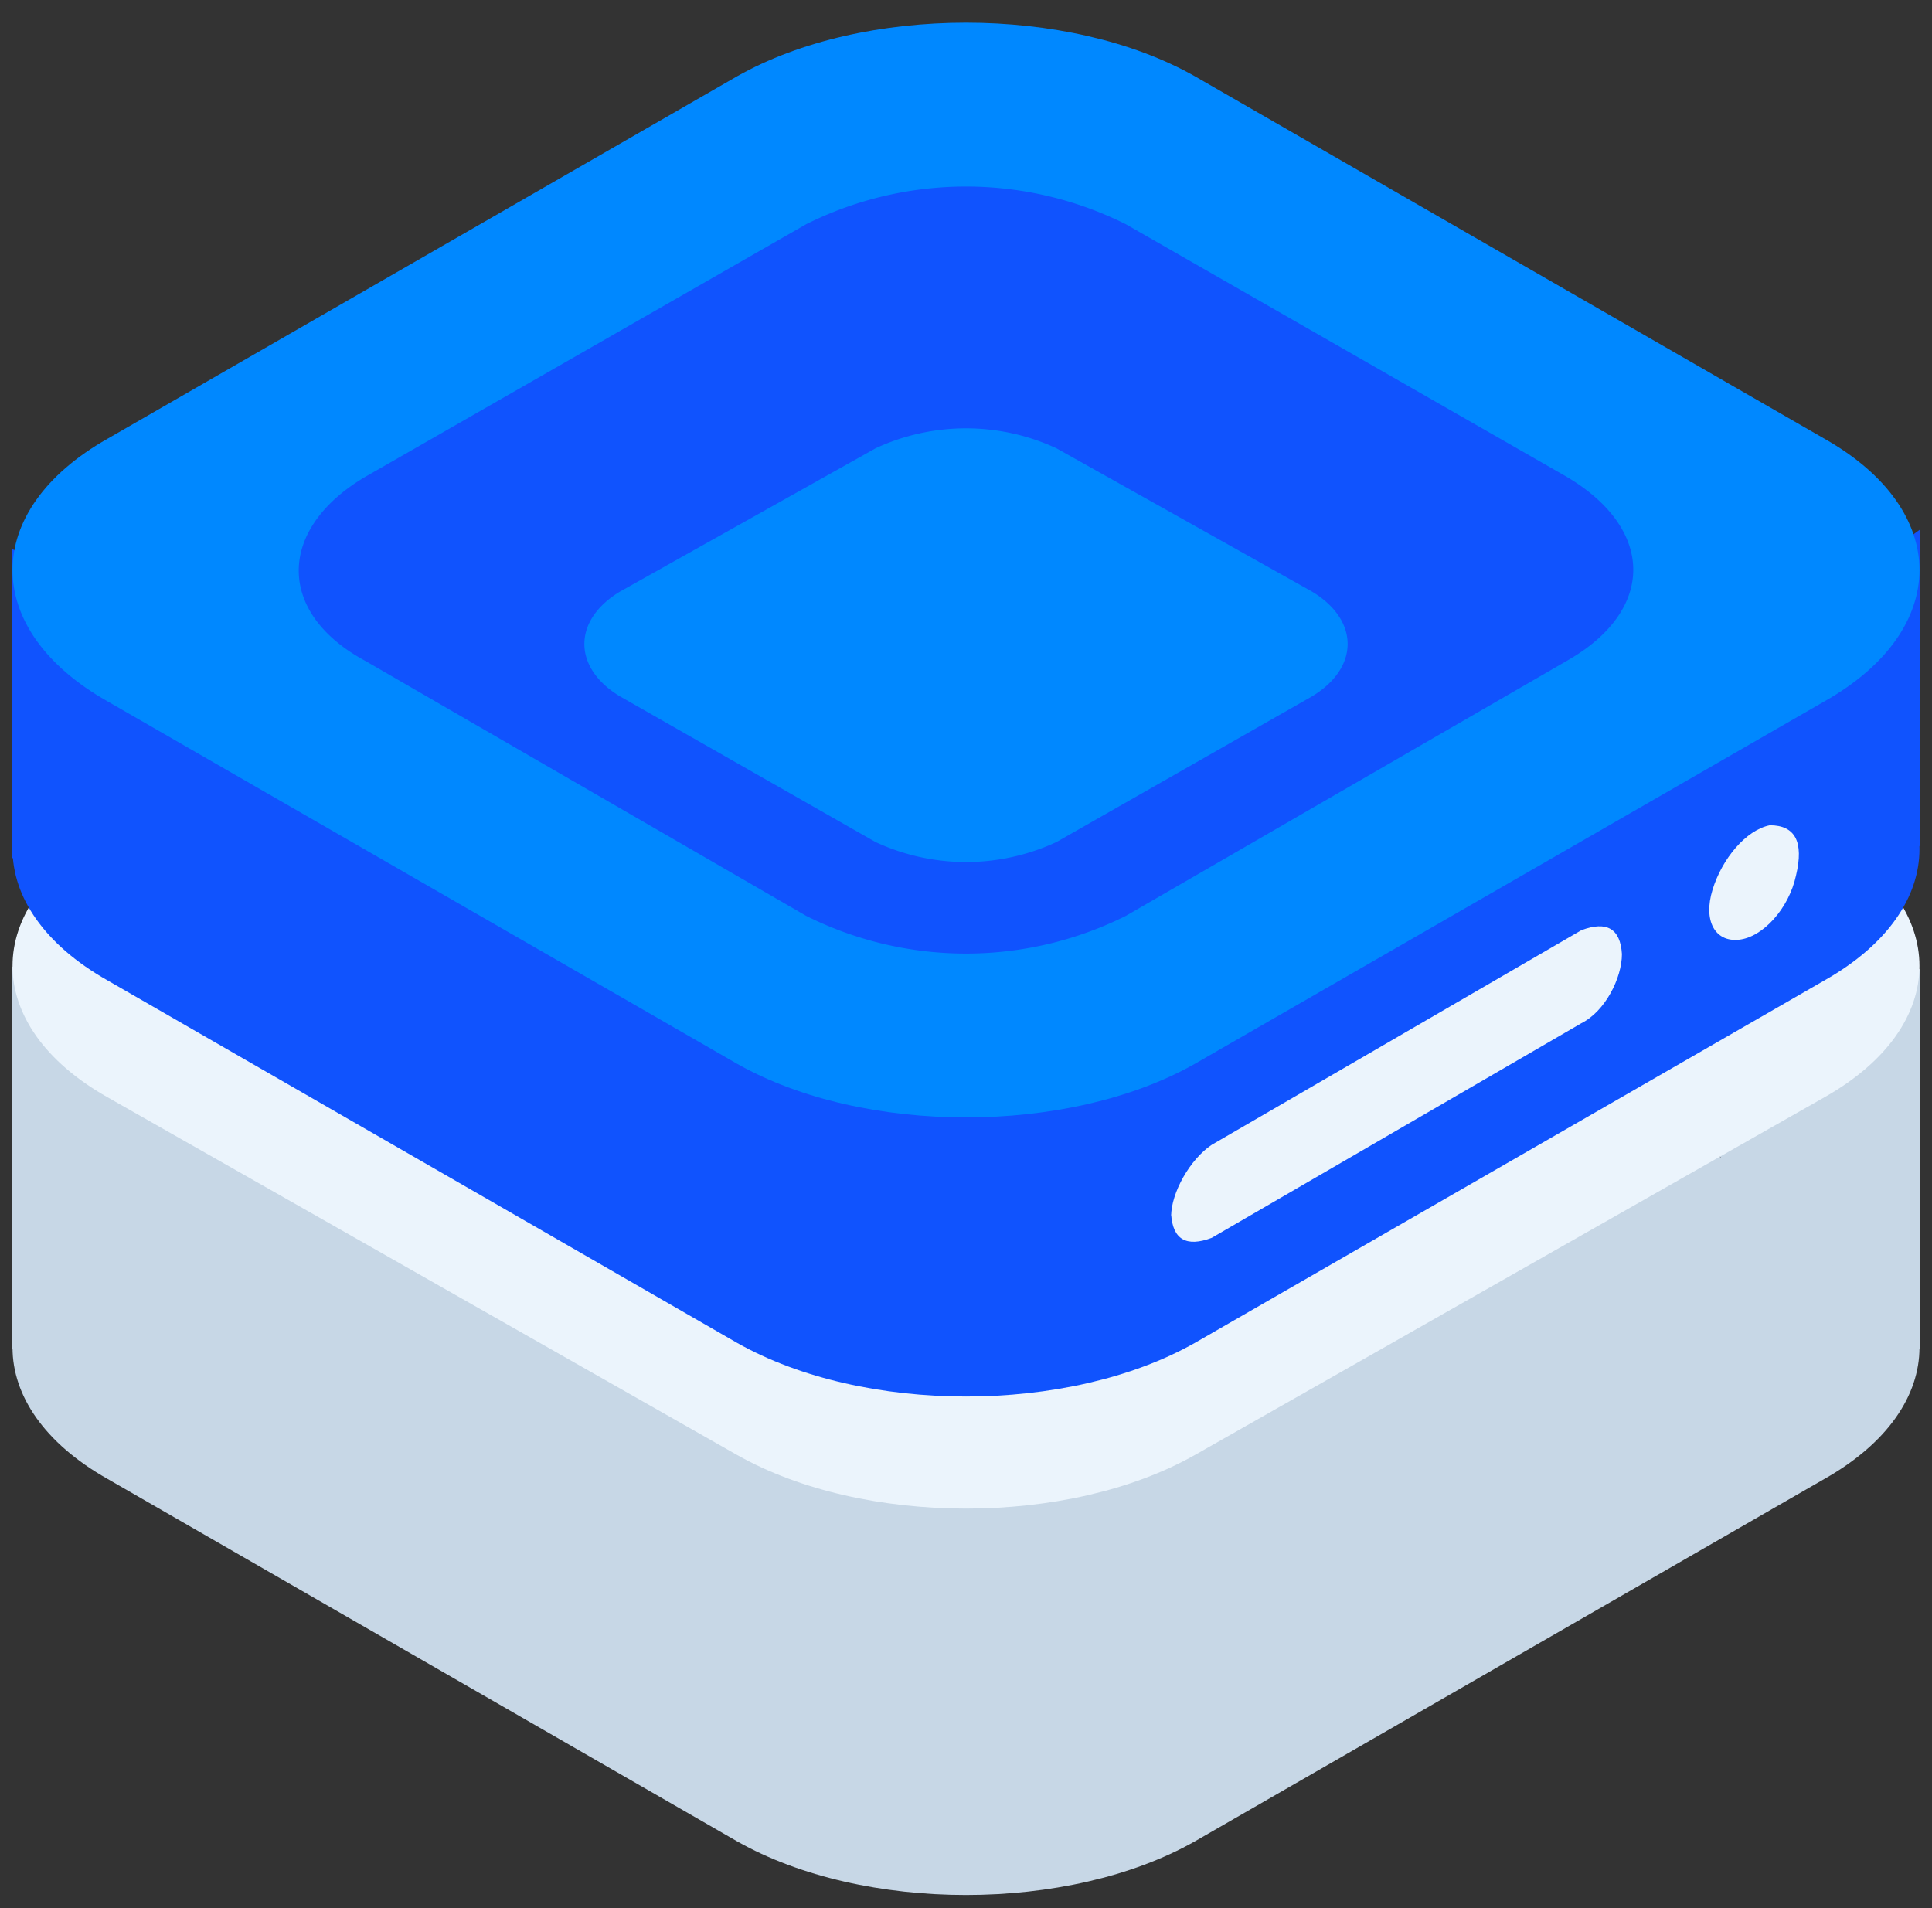
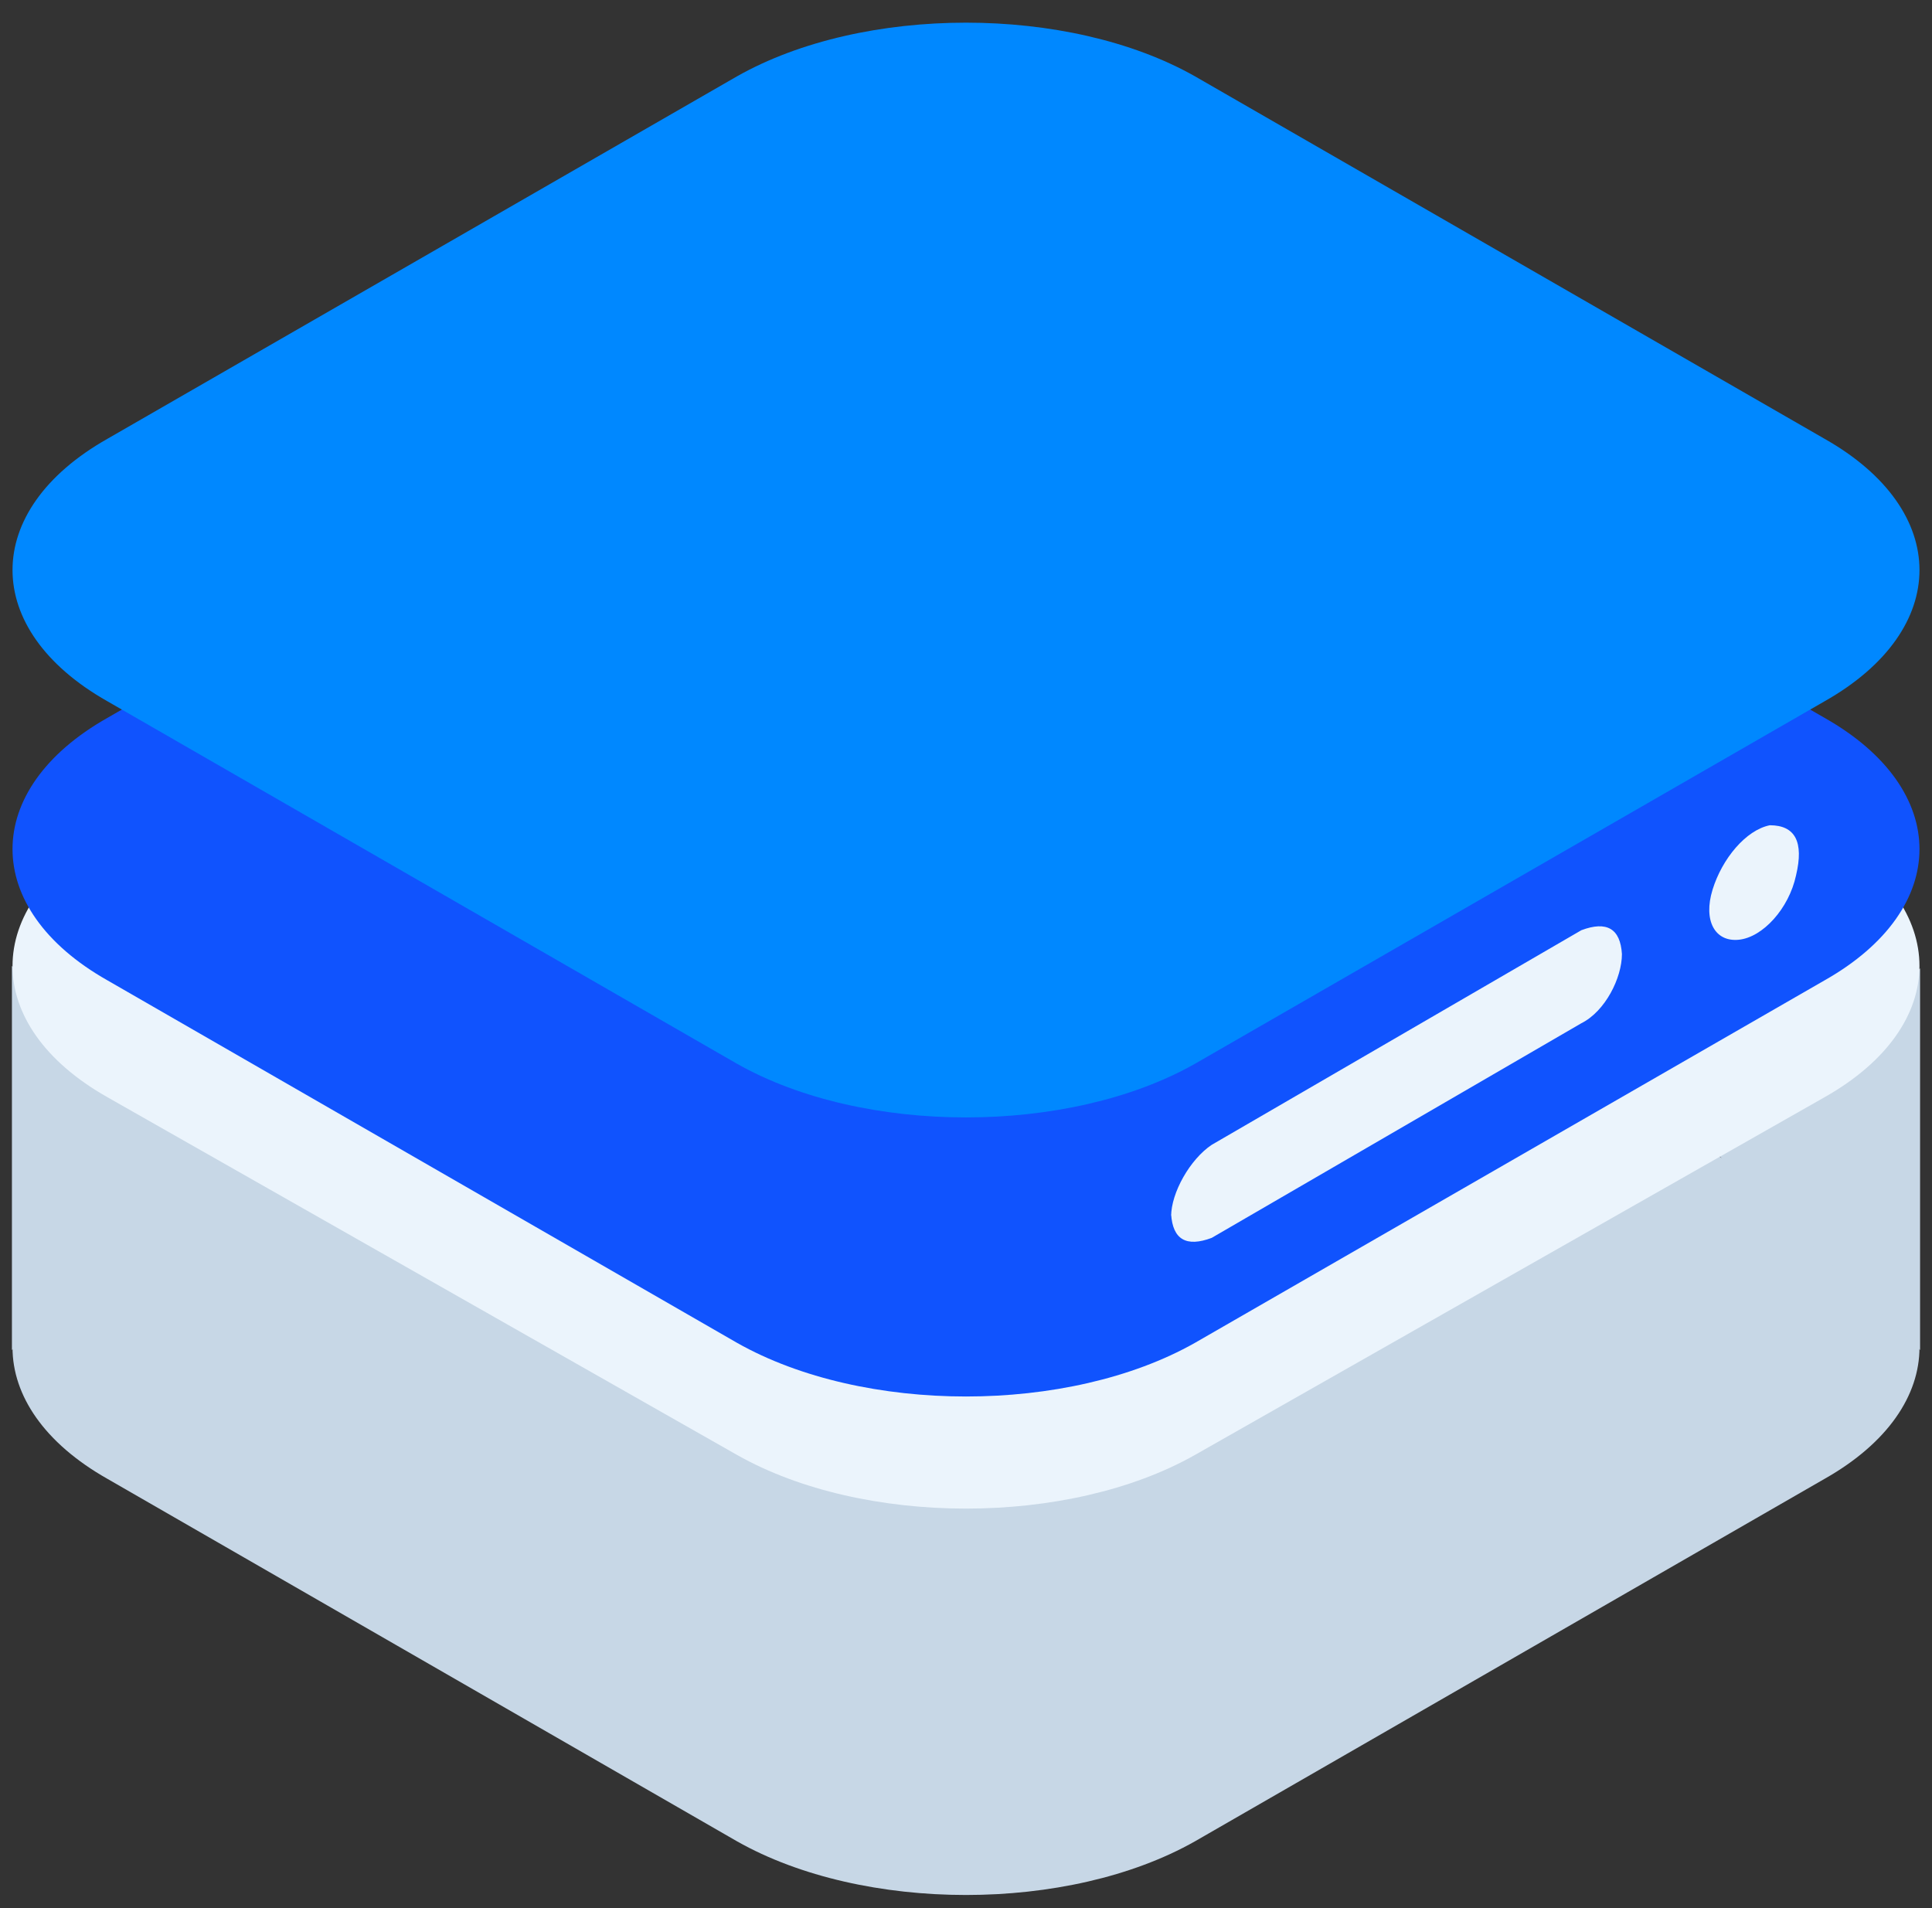
<svg xmlns="http://www.w3.org/2000/svg" fill="none" viewBox="0 0 81 80">
  <rect x="0" y="0" width="81" height="80" fill="#333333" stroke="none" />
  <path fill="#c7d7e6" d="M4.5 62c-5.3-3-5.3-8 0-11l26.4-15c5.3-3 13.9-3 19.2 0l26.4 15c5.3 3 5.3 8 0 11L50.1 77.2c-5.3 3-13.9 3-19.2 0z" />
  <path fill="#c7d7e6" d="M80.5 56.6v-16l-9 7.3zm-80 0V40.5l9.3 8.1z" />
  <path fill="#ebf4fc" d="M4.5 46c-5.3-3-5.3-8 0-11l26.4-15.2c5.3-3 13.9-3 19.2 0L76.5 35c5.3 3 5.3 8 0 11L50.1 61c-5.3 3-13.9 3-19.2 0z" />
  <path fill="#1053fe" d="M4.5 41.1c-5.3-3-5.3-8 0-11l26.4-15.2c5.3-3 13.9-3 19.2 0l26.4 15.2c5.3 3 5.3 8 0 11L50.1 56.3c-5.3 3-13.9 3-19.2 0z" />
-   <path fill="#1053fe" d="M80.5 35.5V22.2l-9 6.6zM.5 36V23l9.3 6.5z" />
  <path fill="#08f" d="M4.5 29.4c-5.3-3-5.3-8 0-11L30.9 3.2c5.3-3 13.9-3 19.2 0l26.4 15.2c5.3 3 5.3 8 0 11L50.1 44.6c-5.3 3-13.9 3-19.2 0z" />
-   <path fill="#1053fe" d="M15.3 27.7c-3.7-2-3.7-5.5 0-7.7L33.8 9.4a15 15 0 0 1 13.4 0L65.7 20c3.7 2.2 3.7 5.6 0 7.7L47.2 38.4a15 15 0 0 1-13.4 0z" />
-   <path fill="#08f" d="M26 29.2c-2-1.2-2-3.2 0-4.4l10.7-6a9 9 0 0 1 7.6 0l10.7 6c2 1.2 2 3.2 0 4.4l-10.7 6.1a9 9 0 0 1-7.6 0z" />
  <path fill="#ebf4fc" d="M75.3 36.7c-.3 1.4-1.4 2.6-2.4 2.7s-1.5-.8-1.1-2.1 1.4-2.5 2.4-2.7q1.6 0 1.1 2.1M49.1 51c0-1 .8-2.4 1.7-3l15.5-9q1.6-.6 1.7 1c0 1-.7 2.4-1.7 2.9l-15.5 9q-1.6.6-1.7-1" />
</svg>